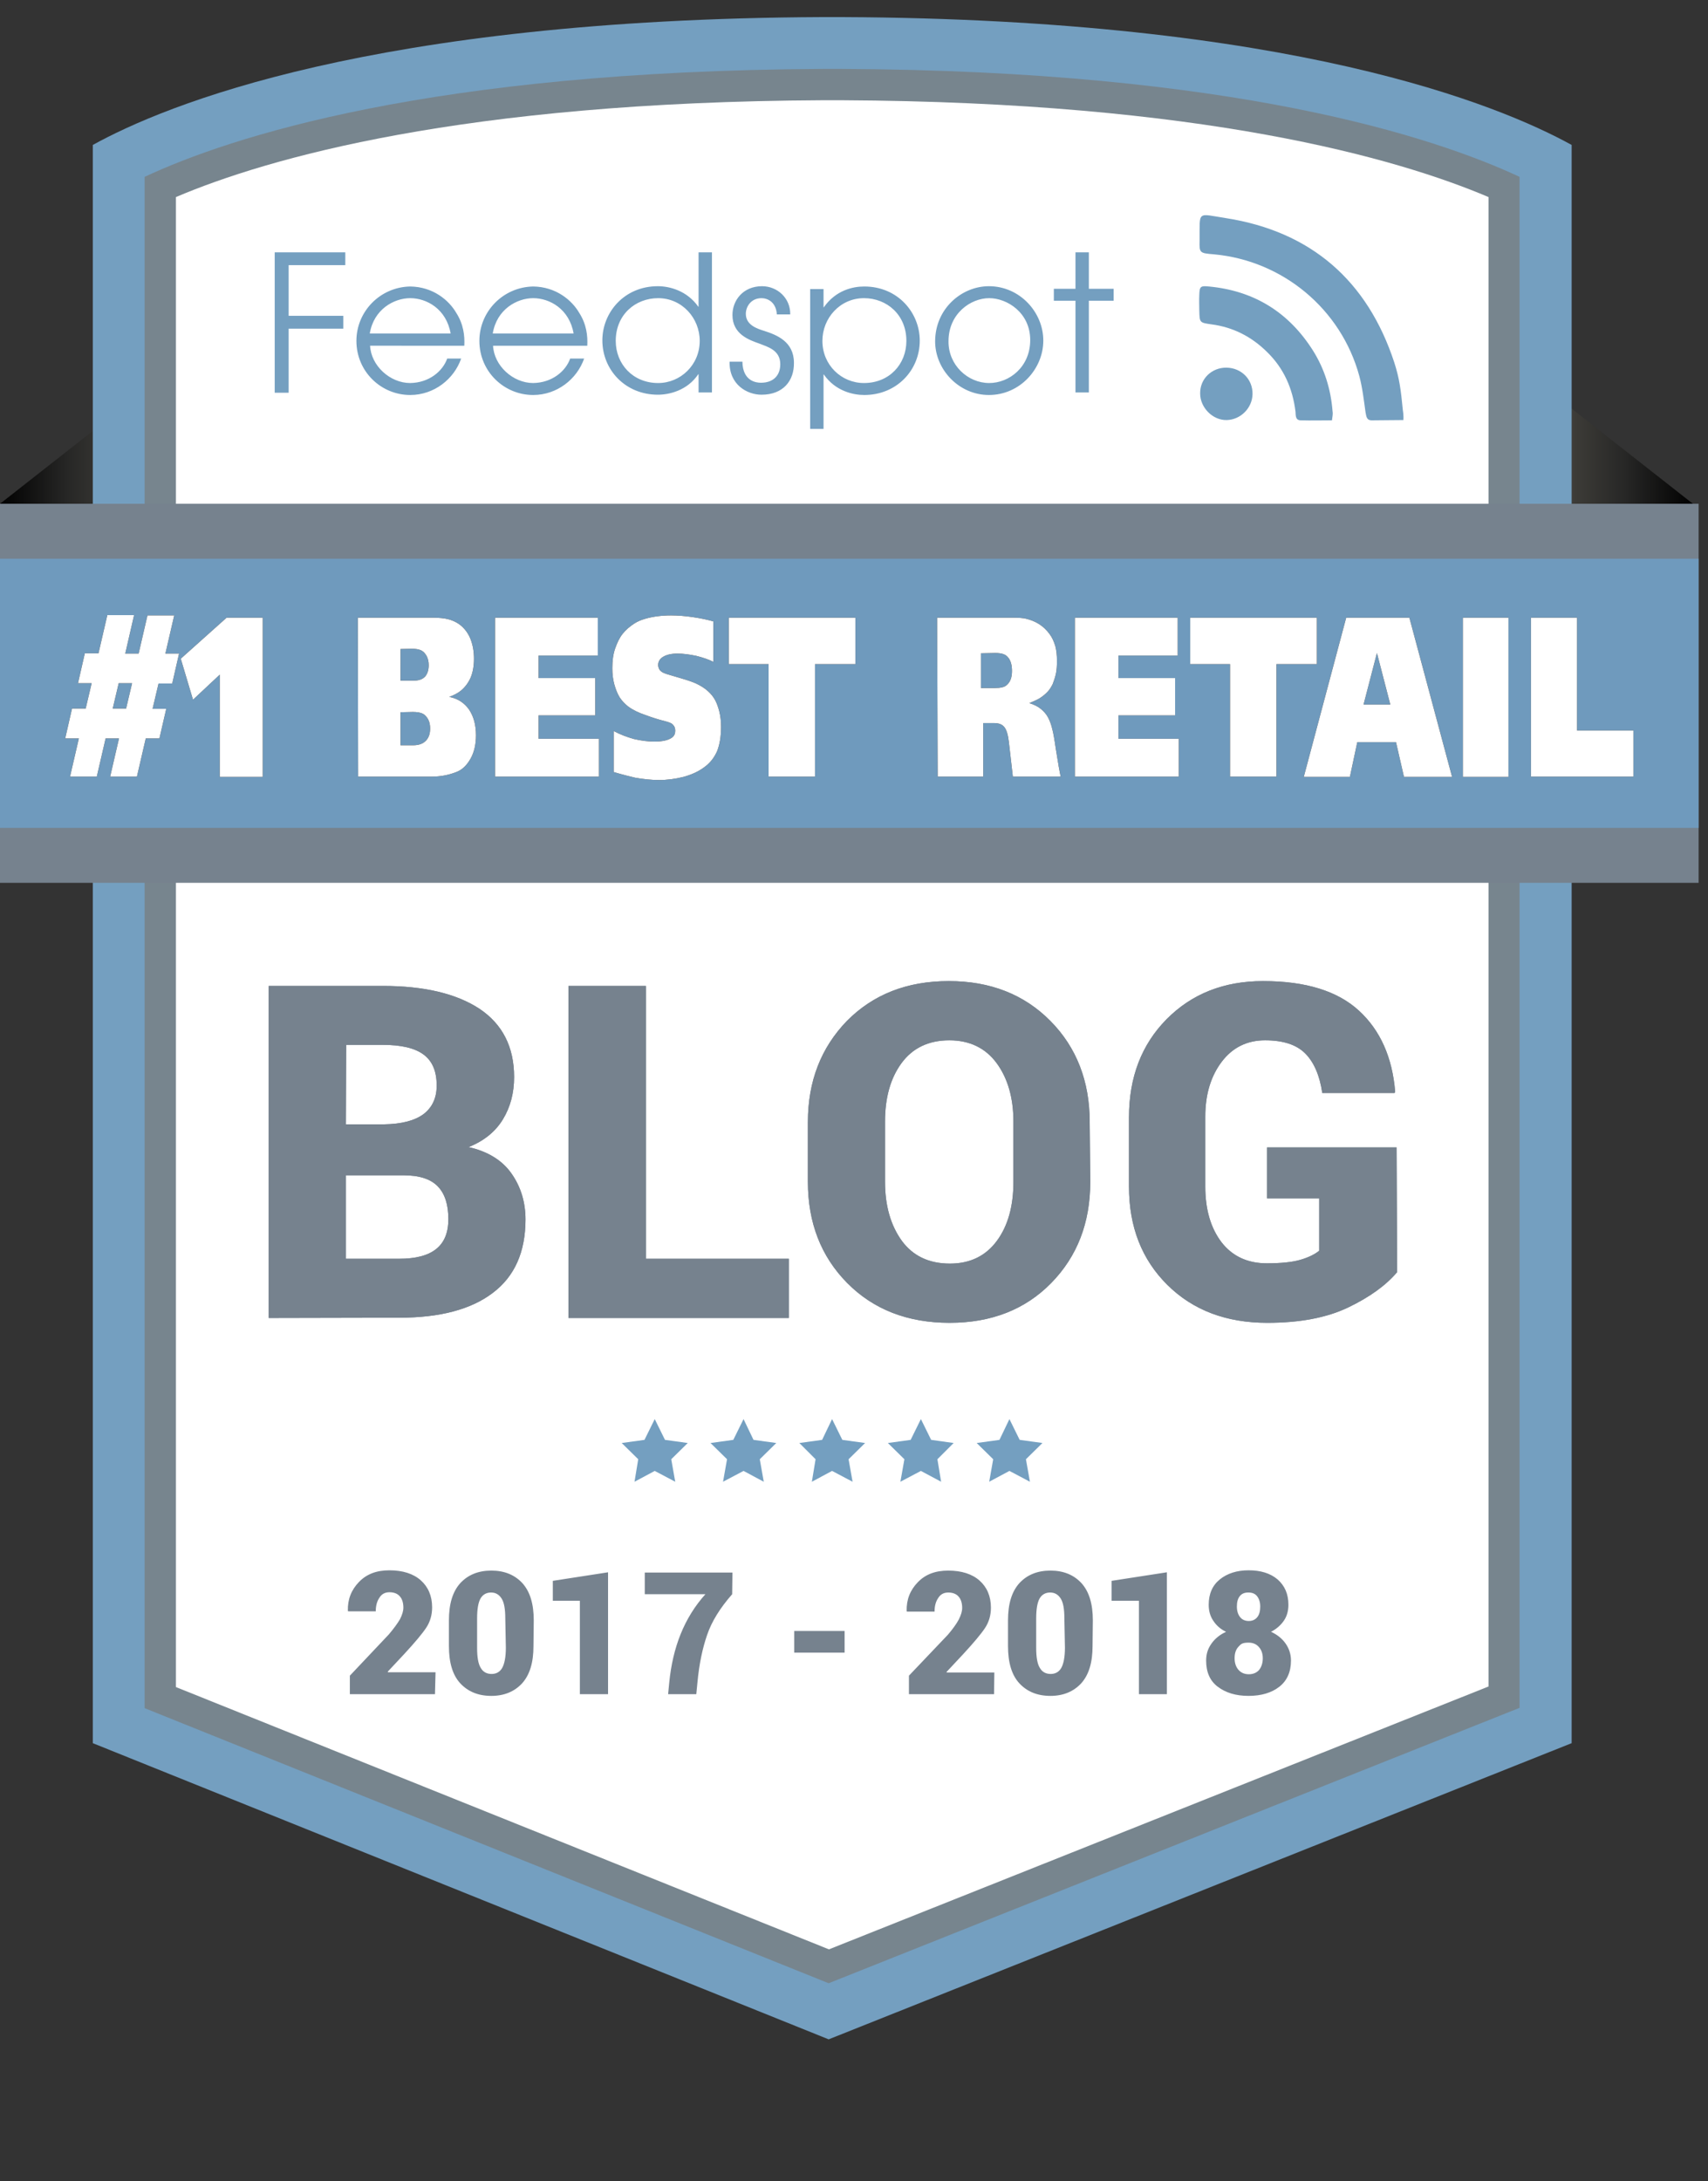
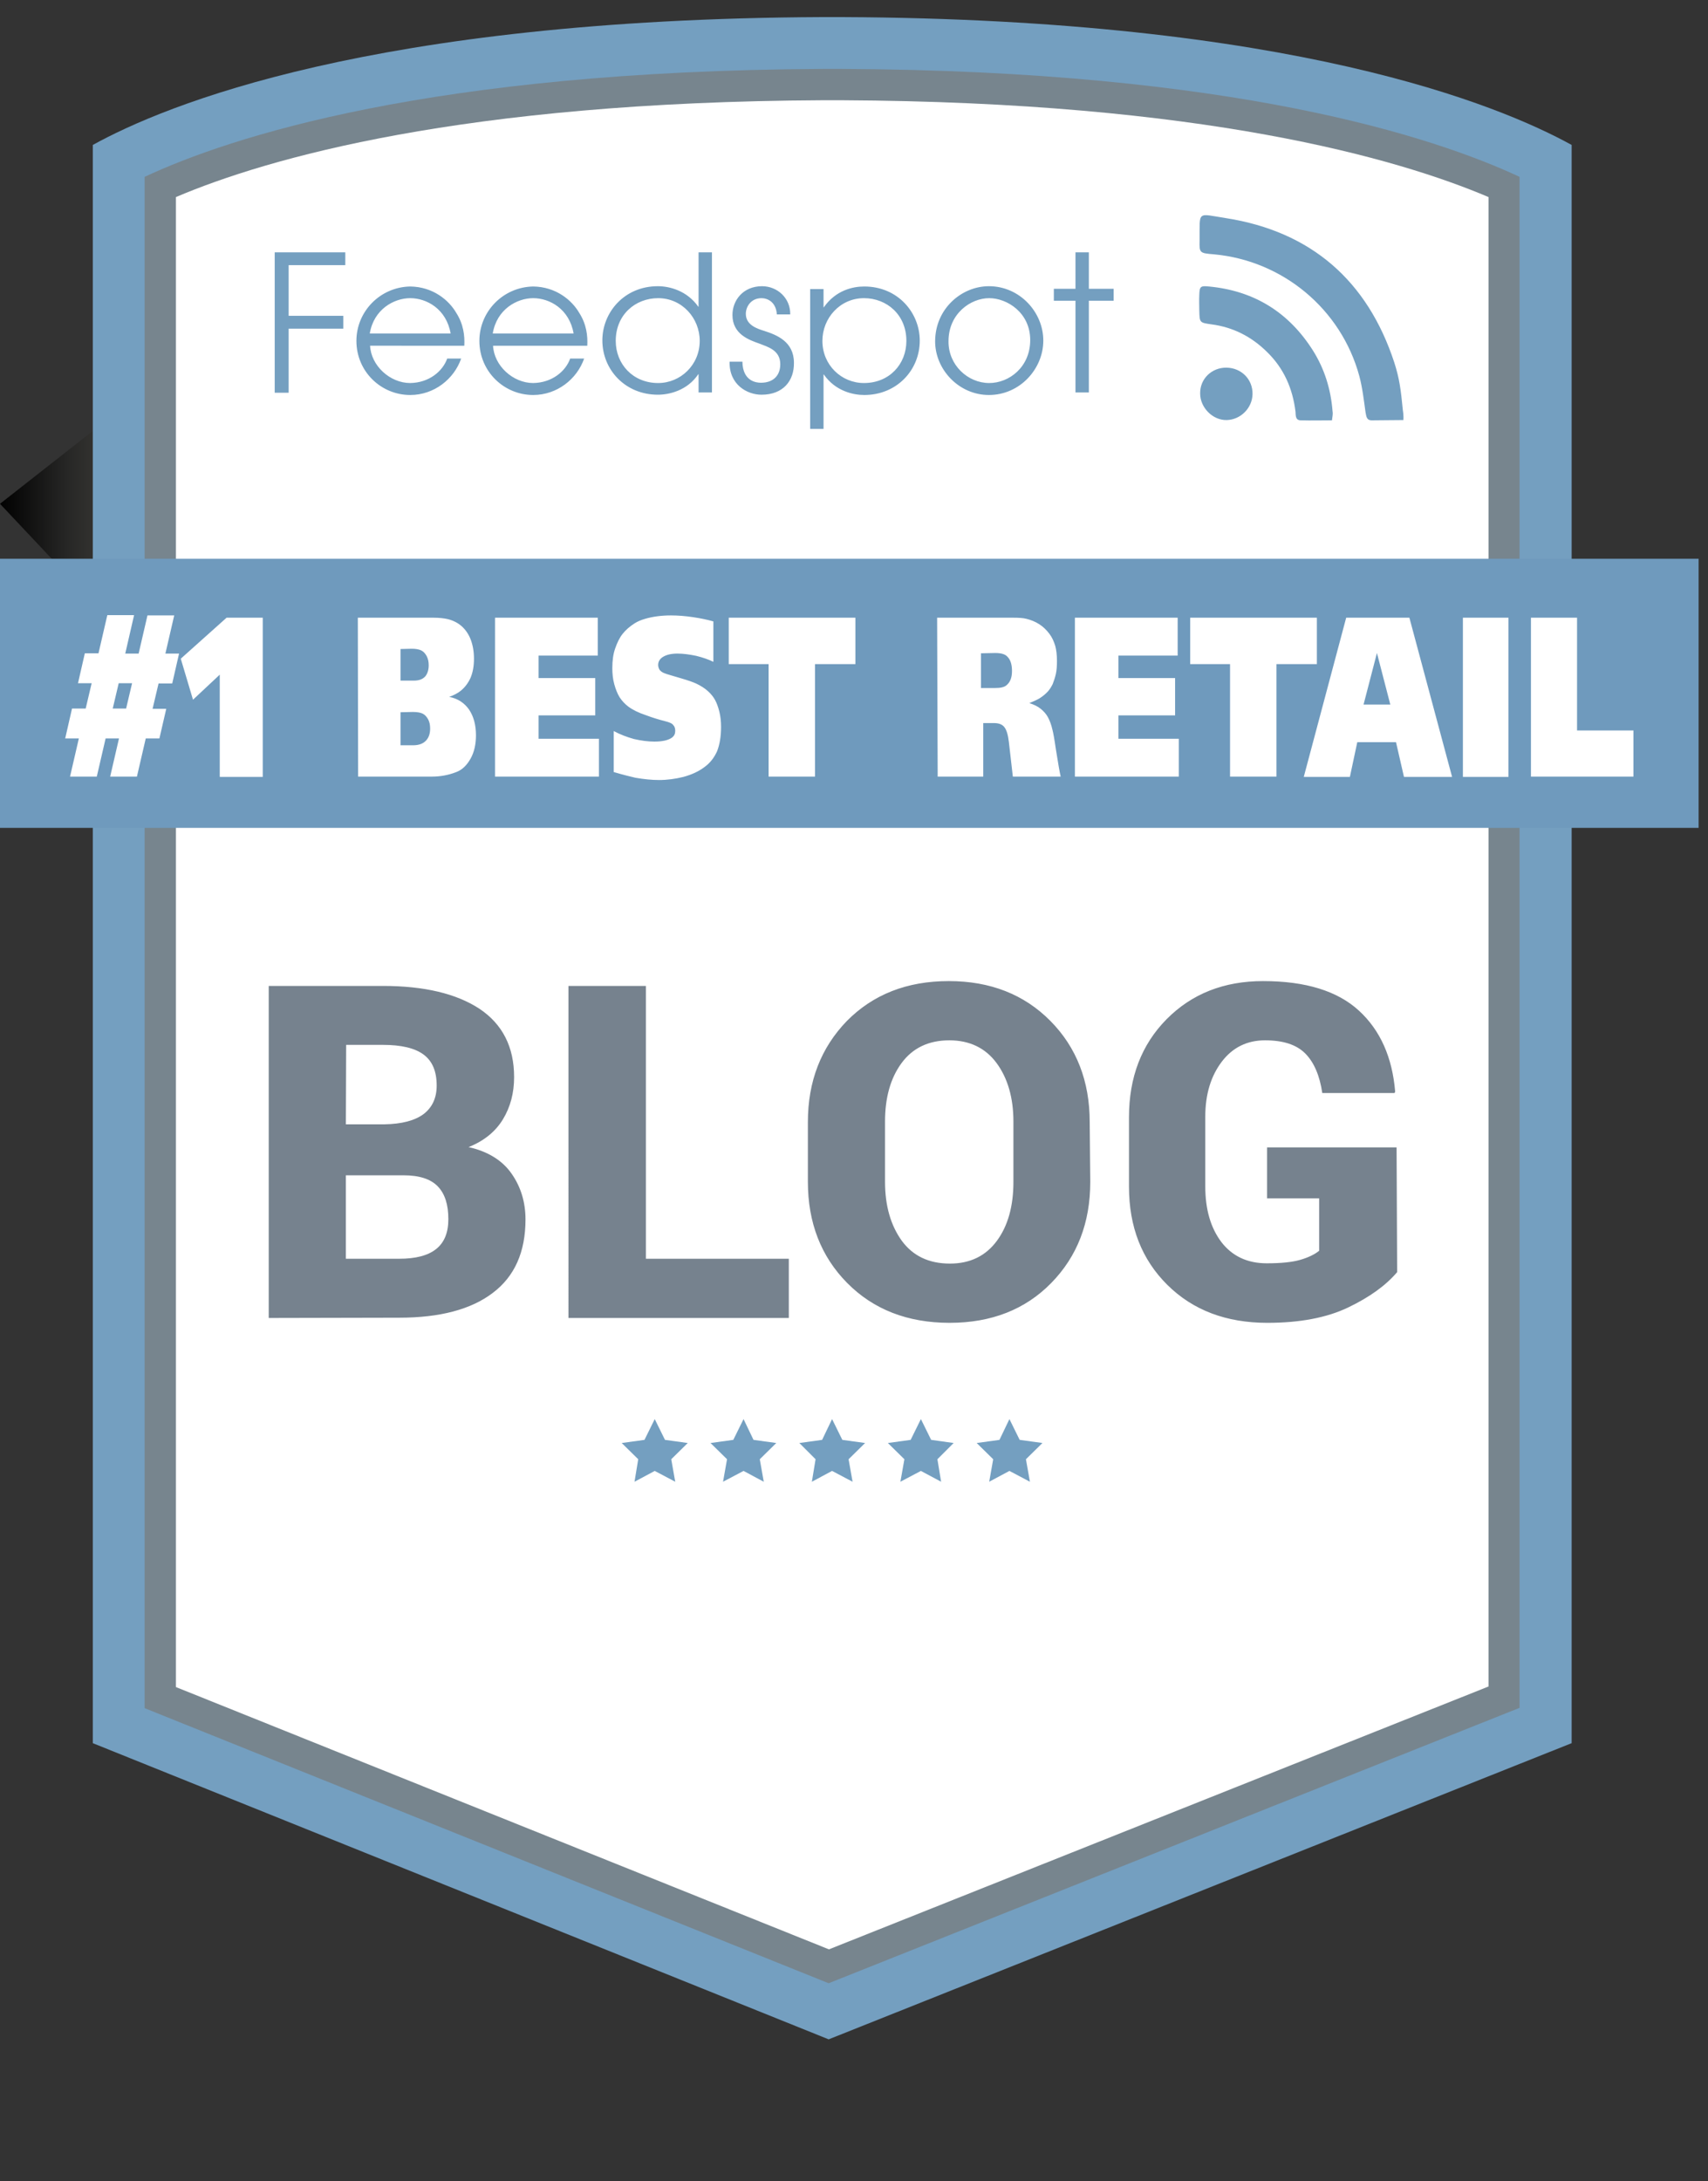
<svg xmlns="http://www.w3.org/2000/svg" xml:space="preserve" id="Layer_1" x="0" y="0" version="1.1" viewBox="0 0 600 765.9">
  <rect x="0" y="0" width="600" height="765.9" fill="#333333" stroke="none" />
  <style>.st2{fill:#749fc0}.st4{fill:#fff}.st5{fill:#76828e}</style>
  <linearGradient id="SVGID_1_" x1="-3399.455" x2="-3316.464" y1="535.039" y2="535.039" gradientTransform="rotate(180 -1402.37 356.972)" gradientUnits="userSpaceOnUse">
    <stop offset="0" style="stop-color:#010101" />
    <stop offset=".288" style="stop-color:#272726" />
    <stop offset=".484" style="stop-color:#3b3a36" />
    <stop offset=".539" style="stop-color:#42413d" />
    <stop offset=".719" style="stop-color:#595752" />
    <stop offset=".811" style="stop-color:#62605b" />
    <stop offset=".848" style="stop-color:#5d5b56" />
    <stop offset=".908" style="stop-color:#514e4b" />
    <stop offset=".982" style="stop-color:#3d3b38" />
    <stop offset="1" style="stop-color:#383633" />
  </linearGradient>
-   <path d="m529.7 246 65-69.1-83-65.1z" style="fill:url(#SVGID_1_)" />
  <linearGradient id="SVGID_2_" x1="33.441" x2="116.427" y1="535.046" y2="535.046" gradientTransform="matrix(1 0 0 -1 -33.44 713.944)" gradientUnits="userSpaceOnUse">
    <stop offset="0" style="stop-color:#010101" />
    <stop offset=".288" style="stop-color:#272726" />
    <stop offset=".484" style="stop-color:#3b3a36" />
    <stop offset=".539" style="stop-color:#42413d" />
    <stop offset=".719" style="stop-color:#595752" />
    <stop offset=".811" style="stop-color:#62605b" />
    <stop offset=".848" style="stop-color:#5d5b56" />
    <stop offset=".908" style="stop-color:#514e4b" />
    <stop offset=".982" style="stop-color:#3d3b38" />
    <stop offset="1" style="stop-color:#383633" />
  </linearGradient>
  <path d="M65 246 0 176.9l83-65.1z" style="fill:url(#SVGID_2_)" />
  <path d="M295.7 6h-6.8c-158.1.7-231 30.9-256.3 44.9v561.2l258.5 104 261-104V50.9C526.7 36.9 453.8 6.7 295.7 6" class="st2" />
  <path d="M50.8 599.8V62.1c30-14 100.4-37.2 238.2-37.9h6.6c137.8.6 208.2 23.9 238.2 37.9v537.6l-242.7 96.7z" style="fill:#77858e" />
  <path d="M61.8 592.4V69.2c32-13.6 100.4-33.4 227.3-34h6.5c126.9.6 195.3 20.4 227.3 34v523l-231.7 92.3z" class="st4" />
  <path d="M94.4 462.8V346.2h40.1c14.5 0 25.8 2.7 33.9 8 8.1 5.4 12.2 13.4 12.2 24 0 5.6-1.3 10.5-3.9 14.8s-6.6 7.6-12.1 9.8c6.8 1.5 11.9 4.7 15.1 9.3 3.3 4.7 4.9 10.1 4.9 16.1 0 11.4-3.8 20-11.5 25.8-7.6 5.8-18.6 8.7-32.8 8.7zm27.1-68H135q9.15-.15 13.8-3.6c3-2.3 4.6-5.6 4.6-10 0-5-1.5-8.6-4.6-10.9s-7.9-3.4-14.3-3.4h-12.9zm0 17.9V442h18.7c5.8 0 10.1-1.1 13-3.4s4.3-5.8 4.3-10.5c0-5.1-1.2-8.9-3.7-11.5s-6.5-3.9-12.1-3.9zM226.9 442h50.2v20.8h-77.4V346.2h27.2zM383 415c0 14.4-4.6 26.2-13.7 35.5s-21 14-35.7 14c-14.8 0-26.8-4.7-36-14s-13.8-21.2-13.8-35.5v-21c0-14.3 4.6-26.1 13.7-35.5 9.2-9.3 21.1-14 35.8-14 14.6 0 26.5 4.7 35.7 14s13.8 21.2 13.8 35.5zm-27-21.2c0-8.3-2-15.2-5.9-20.5s-9.5-8-16.6-8c-7.3 0-12.9 2.7-16.8 8s-5.8 12.2-5.8 20.5V415c0 8.4 2 15.3 5.9 20.7 3.9 5.3 9.5 8 16.9 8 7.1 0 12.6-2.7 16.5-8s5.8-12.2 5.8-20.7zm134.8 52.9c-4 4.7-9.7 8.8-17.2 12.4s-17 5.4-28.4 5.4c-14.4 0-26.1-4.4-35.1-13.3q-13.5-13.35-13.5-34.5v-24.4c0-14 4.4-25.5 13.2-34.4s20.1-13.4 33.9-13.4c15 0 26.2 3.5 33.7 10.4s11.7 16.4 12.7 28.4l-.2.5h-25.4c-.9-6.1-2.9-10.8-6-13.9s-7.8-4.6-14.1-4.6-11.4 2.5-15.2 7.5-5.8 11.4-5.8 19.3v24.5c0 8.1 1.9 14.6 5.7 19.6 3.8 4.9 9.1 7.4 15.9 7.4q7.5 0 11.7-1.2c2.8-.8 5.1-1.9 6.7-3.2v-18.4h-18.3v-17.9h45.5z" class="st5" />
-   <path d="M94.4 462.8V346.2h40.1c14.5 0 25.8 2.7 33.9 8 8.1 5.4 12.2 13.4 12.2 24 0 5.6-1.3 10.5-3.9 14.8s-6.6 7.6-12.1 9.8c6.8 1.5 11.9 4.7 15.1 9.3 3.3 4.7 4.9 10.1 4.9 16.1 0 11.4-3.8 20-11.5 25.8-7.6 5.8-18.6 8.7-32.8 8.7zm27.1-68H135q9.15-.15 13.8-3.6c3-2.3 4.6-5.6 4.6-10 0-5-1.5-8.6-4.6-10.9s-7.9-3.4-14.3-3.4h-12.9zm0 17.9V442h18.7c5.8 0 10.1-1.1 13-3.4s4.3-5.8 4.3-10.5c0-5.1-1.2-8.9-3.7-11.5s-6.5-3.9-12.1-3.9zM226.9 442h50.2v20.8h-77.4V346.2h27.2zM383 415c0 14.4-4.6 26.2-13.7 35.5s-21 14-35.7 14c-14.8 0-26.8-4.7-36-14s-13.8-21.2-13.8-35.5v-21c0-14.3 4.6-26.1 13.7-35.5 9.2-9.3 21.1-14 35.8-14 14.6 0 26.5 4.7 35.7 14s13.8 21.2 13.8 35.5zm-27-21.2c0-8.3-2-15.2-5.9-20.5s-9.5-8-16.6-8c-7.3 0-12.9 2.7-16.8 8s-5.8 12.2-5.8 20.5V415c0 8.4 2 15.3 5.9 20.7 3.9 5.3 9.5 8 16.9 8 7.1 0 12.6-2.7 16.5-8s5.8-12.2 5.8-20.7zm134.8 52.9c-4 4.7-9.7 8.8-17.2 12.4s-17 5.4-28.4 5.4c-14.4 0-26.1-4.4-35.1-13.3q-13.5-13.35-13.5-34.5v-24.4c0-14 4.4-25.5 13.2-34.4s20.1-13.4 33.9-13.4c15 0 26.2 3.5 33.7 10.4s11.7 16.4 12.7 28.4l-.2.5h-25.4c-.9-6.1-2.9-10.8-6-13.9s-7.8-4.6-14.1-4.6-11.4 2.5-15.2 7.5-5.8 11.4-5.8 19.3v24.5c0 8.1 1.9 14.6 5.7 19.6 3.8 4.9 9.1 7.4 15.9 7.4q7.5 0 11.7-1.2c2.8-.8 5.1-1.9 6.7-3.2v-18.4h-18.3v-17.9h45.5zM0 176.9h596.7V310H0z" class="st5" />
  <path d="M0 196.2h596.7v94.5H0z" style="fill:#6f9abd" />
-   <path d="M34 272.7h-9.4l3.1-13.4h-4.8l2.4-10.5h4.8l2.1-8.9h-4.8l2.4-10.5h4.8l3.1-13.4h9.4L44 229.5h4.7l3.1-13.4h9.4l-3.1 13.4h4.8L60.5 240h-4.8l-2.1 8.9h4.8L56 259.3h-4.8l-3.1 13.4h-9.4l3.1-13.4h-4.7zm10.3-23.9 2.1-8.9h-4.7l-2.1 8.9zm19.2-17.5 16.1-14.4h12.7v55.9H77.2v-35.9l-9.4 8.8zm62.2-14.4h26.5c2.1 0 3.8.2 5.1.5 2 .5 3.7 1.4 5 2.6s2.4 2.8 3.1 4.7 1.1 4.1 1.1 6.6c0 2.6-.4 4.8-1.2 6.7-.8 1.8-2 3.4-3.5 4.6-1 .8-2.3 1.5-4 2.1 3.1.6 5.4 2.2 7 4.5q2.4 3.6 2.4 9c0 3.1-.6 5.9-1.9 8.2s-2.9 3.9-5 4.7c-2.8 1.1-5.7 1.6-8.6 1.6h-25.9zm15 11V239h4.6c1.9 0 3.2-.5 4.1-1.5q1.2-1.5 1.2-3.9c0-1.2-.2-2.2-.7-3.2-.5-.9-1.1-1.6-1.9-2s-2-.6-3.4-.6zm0 22.2v11.6h4.4c2.1 0 3.6-.6 4.6-1.7s1.4-2.5 1.4-4.2c0-1.2-.2-2.3-.7-3.2s-1.1-1.6-1.9-2-2-.6-3.5-.6zm33.2-33.2H210v13.3h-20.8v7.9h19.9v13.1h-19.9v8.2h21.2v13.3h-36.5zm41.7 54.2v-14.4c2.2 1.2 4.6 2.1 7.1 2.8q3.9.9 7.2.9 4.35 0 6.3-1.5c.7-.6 1-1.3 1-2.3 0-.8-.2-1.5-.7-2-.4-.6-1.4-1-3-1.4-2-.5-4.3-1.2-6.7-2.1-2.4-.8-4.5-1.8-6.1-3-1.2-.9-2.2-2-3-3.2-.8-1.3-1.4-2.8-1.9-4.6s-.7-3.7-.7-5.7c0-2.6.3-4.9 1-6.9s1.5-3.7 2.6-5.1 2.5-2.6 4.2-3.7c1.1-.7 2.3-1.2 3.7-1.6 2.7-.8 5.8-1.2 9.1-1.2 2.4 0 5 .2 7.7.6q4.05.6 7.2 1.5v14.2q-2.4-1.2-6-2.1c-2.4-.5-4.6-.8-6.6-.8-2.2 0-3.8.4-5 1.1s-1.8 1.7-1.8 2.9c0 .6.2 1.2.5 1.7.4.5 1 1 2 1.3.4.2 2.3.7 5.6 1.7 2.4.7 4.1 1.3 5.2 1.8q2.55 1.2 4.2 2.7c1.1 1 1.9 2 2.5 3.1s1.1 2.5 1.5 4.1.6 3.4.6 5.3c0 3.5-.5 6.3-1.4 8.6-1 2.2-2.4 4.1-4.5 5.6-2 1.5-4.4 2.6-7.3 3.4-2.8.7-5.7 1.1-8.6 1.1-2.6 0-5.4-.3-8.3-.8-1.7-.4-4.2-1-7.6-2m40.4-54.2h44.5v16.3h-14.2v39.5H270v-39.5h-14zm73.2 0h26.7c2 0 3.6.1 4.7.4 1.6.4 3.1 1 4.5 1.9s2.5 2 3.5 3.3 1.6 2.7 2.1 4.3c.4 1.5.6 3.3.6 5.3 0 1.7-.1 3.3-.4 4.6s-.7 2.5-1.1 3.5c-.5 1-1 1.8-1.6 2.5-.9 1-1.9 1.8-3 2.5-.8.5-2 1-3.6 1.7 1.6.5 2.9 1.1 4 2 1 .8 1.9 1.8 2.5 2.9s1.2 2.6 1.6 4.4c.3 1.1.7 3.3 1.2 6.8.8 5.1 1.4 8.4 1.7 9.7h-16.8l-1.4-12.2c-.3-2.5-.8-4.2-1.6-5.2s-2-1.4-3.7-1.4h-3.7v18.8h-16zm15.4 12.5v12.2h4.9c2 0 3.3-.3 4.1-1 1.3-1.1 1.9-2.7 1.9-5 0-2.2-.5-3.9-1.6-5-.8-.9-2.2-1.3-4.3-1.3zm33-12.5h36.1v13.3h-20.8v7.9h19.9v13.1h-19.9v8.2h21.2v13.3h-36.5zm40.5 0h44.5v16.3h-14.2v39.5h-16.3v-39.5h-14zm54.8 0h22.2l15 55.9h-16.9l-2.8-12.2h-13.6l-2.6 12.2H458zm6.1 30.5h9.4l-4.7-18.1zm50.9-30.5v55.9h-16v-55.9zm7.9 0H554v39.6h19.8v16.2h-36z" style="fill:#010101" />
  <path d="M34 272.7h-9.4l3.1-13.4h-4.8l2.4-10.5h4.8l2.1-8.9h-4.8l2.4-10.5h4.8l3.1-13.4h9.4L44 229.5h4.7l3.1-13.4h9.4l-3.1 13.4h4.8L60.5 240h-4.8l-2.1 8.9h4.8L56 259.3h-4.8l-3.1 13.4h-9.4l3.1-13.4h-4.7zm10.3-23.9 2.1-8.9h-4.7l-2.1 8.9zm19.2-17.5 16.1-14.4h12.7v55.9H77.2v-35.9l-9.4 8.8zm62.2-14.4h26.5c2.1 0 3.8.2 5.1.5 2 .5 3.7 1.4 5 2.6s2.4 2.8 3.1 4.7 1.1 4.1 1.1 6.6c0 2.6-.4 4.8-1.2 6.7-.8 1.8-2 3.4-3.5 4.6-1 .8-2.3 1.5-4 2.1 3.1.6 5.4 2.2 7 4.5q2.4 3.6 2.4 9c0 3.1-.6 5.9-1.9 8.2s-2.9 3.9-5 4.7c-2.8 1.1-5.7 1.6-8.6 1.6h-25.9zm15 11V239h4.6c1.9 0 3.2-.5 4.1-1.5q1.2-1.5 1.2-3.9c0-1.2-.2-2.2-.7-3.2-.5-.9-1.1-1.6-1.9-2s-2-.6-3.4-.6zm0 22.2v11.6h4.4c2.1 0 3.6-.6 4.6-1.7s1.4-2.5 1.4-4.2c0-1.2-.2-2.3-.7-3.2s-1.1-1.6-1.9-2-2-.6-3.5-.6zm33.2-33.2H210v13.3h-20.8v7.9h19.9v13.1h-19.9v8.2h21.2v13.3h-36.5zm41.7 54.2v-14.4c2.2 1.2 4.6 2.1 7.1 2.8q3.9.9 7.2.9 4.35 0 6.3-1.5c.7-.6 1-1.3 1-2.3 0-.8-.2-1.5-.7-2-.4-.6-1.4-1-3-1.4-2-.5-4.3-1.2-6.7-2.1-2.4-.8-4.5-1.8-6.1-3-1.2-.9-2.2-2-3-3.2-.8-1.3-1.4-2.8-1.9-4.6s-.7-3.7-.7-5.7c0-2.6.3-4.9 1-6.9s1.5-3.7 2.6-5.1 2.5-2.6 4.2-3.7c1.1-.7 2.3-1.2 3.7-1.6 2.7-.8 5.8-1.2 9.1-1.2 2.4 0 5 .2 7.7.6q4.05.6 7.2 1.5v14.2q-2.4-1.2-6-2.1c-2.4-.5-4.6-.8-6.6-.8-2.2 0-3.8.4-5 1.1s-1.8 1.7-1.8 2.9c0 .6.2 1.2.5 1.7.4.5 1 1 2 1.3.4.2 2.3.7 5.6 1.7 2.4.7 4.1 1.3 5.2 1.8q2.55 1.2 4.2 2.7c1.1 1 1.9 2 2.5 3.1s1.1 2.5 1.5 4.1.6 3.4.6 5.3c0 3.5-.5 6.3-1.4 8.6-1 2.2-2.4 4.1-4.5 5.6-2 1.5-4.4 2.6-7.3 3.4-2.8.7-5.7 1.1-8.6 1.1-2.6 0-5.4-.3-8.3-.8-1.7-.4-4.2-1-7.6-2m40.4-54.2h44.5v16.3h-14.2v39.5H270v-39.5h-14zm73.2 0h26.7c2 0 3.6.1 4.7.4 1.6.4 3.1 1 4.5 1.9s2.5 2 3.5 3.3 1.6 2.7 2.1 4.3c.4 1.5.6 3.3.6 5.3 0 1.7-.1 3.3-.4 4.6s-.7 2.5-1.1 3.5c-.5 1-1 1.8-1.6 2.5-.9 1-1.9 1.8-3 2.5-.8.5-2 1-3.6 1.7 1.6.5 2.9 1.1 4 2 1 .8 1.9 1.8 2.5 2.9s1.2 2.6 1.6 4.4c.3 1.1.7 3.3 1.2 6.8.8 5.1 1.4 8.4 1.7 9.7h-16.8l-1.4-12.2c-.3-2.5-.8-4.2-1.6-5.2s-2-1.4-3.7-1.4h-3.7v18.8h-16zm15.4 12.5v12.2h4.9c2 0 3.3-.3 4.1-1 1.3-1.1 1.9-2.7 1.9-5 0-2.2-.5-3.9-1.6-5-.8-.9-2.2-1.3-4.3-1.3zm33-12.5h36.1v13.3h-20.8v7.9h19.9v13.1h-19.9v8.2h21.2v13.3h-36.5zm40.5 0h44.5v16.3h-14.2v39.5h-16.3v-39.5h-14zm54.8 0h22.2l15 55.9h-16.9l-2.8-12.2h-13.6l-2.6 12.2H458zm6.1 30.5h9.4l-4.7-18.1zm50.9-30.5v55.9h-16v-55.9zm7.9 0H554v39.6h19.8v16.2h-36z" class="st4" />
-   <path d="M152.8 594.9h-29.9v-6.5l13.7-14.5c1.7-2 3-3.8 3.9-5.3.8-1.6 1.2-2.9 1.2-4.1 0-1.6-.4-3-1.2-3.9-.8-1-2.1-1.5-3.7-1.5-1.5 0-2.7.6-3.5 1.9-.9 1.3-1.3 2.9-1.3 4.8h-9.7l-.1-.2c-.1-4 1.2-7.3 3.9-10.1s6.2-4.1 10.7-4.1c4.7 0 8.4 1.2 11 3.5s4 5.5 4 9.5q0 4.05-2.1 7.2c-1.4 2.1-4 5.2-7.7 9.2l-5.8 6.2.1.2H153zm34.6-16.9c0 5.8-1.3 10.1-4 13.1-2.7 2.9-6.3 4.4-10.8 4.4-4.6 0-8.2-1.5-10.9-4.4s-4-7.3-4-13.1v-9c0-5.8 1.3-10.1 4-13.1 2.7-2.9 6.3-4.4 10.9-4.4s8.2 1.5 10.9 4.4c2.7 3 4 7.3 4 13.1zm-9.9-9.7c0-3.3-.4-5.6-1.3-7s-2.1-2.1-3.7-2.1-2.9.7-3.7 2.1-1.2 3.8-1.2 7v10.3c0 3.3.4 5.7 1.3 7.1.8 1.4 2.1 2.1 3.8 2.1 1.6 0 2.9-.7 3.7-2.1s1.3-3.8 1.3-7.1zm36.1 26.6h-9.9v-32.8h-9.5v-7l19.4-3zm43.6-35.1c-4.3 4.9-7.2 9.6-8.8 14.3-1.6 4.6-2.8 10.2-3.4 16.7l-.4 4.1h-9.9l.4-4.1c.6-6.1 1.9-11.8 4-17s5-9.9 8.7-14h-21.3v-7.6h30.8zm39.5 20.5H279v-7.6h17.7zm52.5 14.6h-29.9v-6.5L333 574c1.7-2 3-3.8 3.8-5.3.8-1.6 1.2-2.9 1.2-4.1 0-1.6-.4-3-1.2-3.9-.8-1-2.1-1.5-3.7-1.5-1.5 0-2.7.6-3.5 1.9-.9 1.3-1.3 2.9-1.3 4.8h-9.7l-.1-.2c-.1-4 1.2-7.3 3.9-10.1s6.2-4.1 10.7-4.1c4.7 0 8.4 1.2 11 3.5s4 5.5 4 9.5q0 4.05-2.1 7.2c-1.4 2.1-4 5.2-7.7 9.2l-5.8 6.2.1.2h16.7zm34.6-16.9c0 5.8-1.3 10.1-4 13.1-2.7 2.9-6.3 4.4-10.8 4.4-4.6 0-8.2-1.5-10.9-4.4s-4-7.3-4-13.1v-9c0-5.8 1.3-10.1 4-13.1 2.7-2.9 6.3-4.4 10.9-4.4s8.2 1.5 10.9 4.4c2.7 3 4 7.3 4 13.1zm-9.9-9.7c0-3.3-.4-5.6-1.3-7s-2.1-2.1-3.7-2.1-2.9.7-3.7 2.1-1.2 3.8-1.2 7v10.3c0 3.3.4 5.7 1.3 7.1.8 1.4 2.1 2.1 3.8 2.1 1.6 0 2.9-.7 3.7-2.1s1.3-3.8 1.3-7.1zm36.1 26.6h-9.9v-32.8h-9.6v-7l19.4-3v42.8zm42.6-31.4c0 2.1-.5 4-1.6 5.6q-1.65 2.4-4.5 3.9c2.2 1 3.9 2.4 5.1 4.1s1.9 3.7 1.9 6c0 4-1.4 7.1-4.1 9.2s-6.3 3.2-10.8 3.2-8-1.1-10.8-3.2-4.1-5.2-4.1-9.2c0-2.3.6-4.2 1.9-6 1.2-1.7 2.9-3.1 5.1-4.1q-2.85-1.35-4.5-3.9c-1.1-1.6-1.6-3.5-1.6-5.6 0-3.8 1.3-6.8 3.9-8.9s6-3.2 10.1-3.2c4.2 0 7.6 1 10.2 3.2 2.5 2.2 3.8 5.1 3.8 8.9m-9 18.8c0-1.7-.5-3-1.4-4q-1.35-1.5-3.6-1.5c-2.25 0-2.7.5-3.6 1.5s-1.3 2.3-1.3 4 .5 3.1 1.4 4.1q1.35 1.5 3.6 1.5t3.6-1.5c.8-1 1.3-2.4 1.3-4.1m-.9-18.2c0-1.5-.4-2.7-1.1-3.6s-1.7-1.3-3.1-1.3c-1.3 0-2.3.4-3 1.3s-1 2.1-1 3.6c0 1.6.4 2.8 1.1 3.7s1.7 1.4 3.1 1.4c1.3 0 2.3-.5 3-1.4s1-2.1 1-3.7" class="st5" />
  <path d="M32.3-88.4c.2-1.9.5-3.2.4-4.5-.8-10.1-3.6-19.6-9-28.2-11.4-18.1-27.7-28.3-49.1-30.3-4-.4-4.4 0-4.6 3.9-.1 2.5 0 5 0 7.5.1 5.7.1 5.7 5.8 6.5 10.1 1.3 18.7 5.7 25.9 12.8 7.9 7.8 12.2 17.3 13.5 28.3.2 1.8-.1 4 2.6 4 4.7.1 9.4 0 14.5 0m-49.7-24.8c-7-.1-12.5 5.3-12.6 12.1 0 6.6 5.9 12.6 12.5 12.5 6.5-.1 12.1-5.6 12.2-12.2.2-6.9-5-12.3-12.1-12.4" style="fill:none" />
  <path d="m230 498.3 3.6 7.3 8 1.1-5.8 5.7 1.4 7.9-7.2-3.8-7.1 3.8 1.3-7.9-5.8-5.7 8-1.1zm31.2 0 3.5 7.3 8 1.1-5.8 5.7 1.4 7.9-7.1-3.8-7.2 3.8 1.4-7.9-5.8-5.7 8-1.1zm31.1 0 3.6 7.3 8 1.1-5.8 5.7 1.4 7.9-7.2-3.8-7.1 3.8 1.3-7.9-5.7-5.7 8-1.1zm31.2 0 3.6 7.3 7.9 1.1-5.7 5.7 1.3 7.9-7.1-3.8-7.2 3.8 1.4-7.9-5.8-5.7 8-1.1zm31.1 0 3.6 7.3 8 1.1-5.8 5.7 1.4 7.9-7.2-3.8-7.1 3.8 1.4-7.9-5.8-5.7 8-1.1zM96.4 88.6h24.9v4.5h-19.9v17.8h19.2v4.5h-19.2v22.5h-4.9V88.6zm33.6 32.7c.3 7.1 7 13.2 14.1 13.2 6.6-.1 11.4-4.1 13-8.6h4.9c-2.5 7.2-9.5 12.8-17.9 12.8-10.2 0-18.9-8.2-18.9-19 0-10.3 8.3-18.9 18.9-19.1 8 .1 13.6 4.8 16.2 9.3 2.5 3.9 3 8 2.8 11.5H130zm28.3-4.2c-1.5-8.6-8.4-12.4-14.2-12.4-5.7 0-12.8 3.9-14.2 12.4zm14.9 4.2c.3 7.1 7 13.2 14.1 13.2 6.6-.1 11.4-4.1 13-8.6h4.9c-2.5 7.2-9.5 12.8-17.9 12.8-10.2 0-18.9-8.2-18.9-19 0-10.3 8.3-18.9 18.9-19.1 8 .1 13.6 4.8 16.2 9.3 2.5 3.9 3 8 2.8 11.5h-33.1zm28.3-4.2c-1.5-8.6-8.4-12.4-14.2-12.4-5.7 0-12.8 3.9-14.2 12.4zm48.6 20.7h-4.7v-6.4h-.1c-3.9 5.8-10.3 7.2-14.2 7.2-11.4 0-19.5-8.7-19.5-19.1 0-9.7 7.6-19 19.5-19 4 0 10.2 1.5 14.2 7.2h.1V88.6h4.7zm-18.9-3.3c7.8 0 14.6-6.3 14.6-14.8 0-8-6.2-15-14.6-15-8 0-14.9 5.8-14.9 15 0 8.1 6 14.8 14.9 14.8m29.6-7.5c.1 6.9 4.9 7.4 6.5 7.4 4.4 0 6.8-2.6 6.8-6.5 0-5-4.5-6.1-7.2-7.2-3.7-1.3-9.6-3.3-9.6-10.1 0-5.1 3.7-10.1 10.4-10.1 5.4 0 10 4.2 9.9 9.9h-4.7c-.3-4.5-3.4-5.7-5.4-5.7-3.7 0-5.5 3-5.5 5.5 0 3.9 3.9 5.2 6.5 6 4.3 1.4 10.4 3.7 10.4 11.2.1 6.2-3.7 11.2-11.4 11.2-5 0-11.4-3.5-11.2-11.6zm23.8-25.5h4.7v6.4h.1c4.2-6 10.2-7.3 14.2-7.3 11.9 0 19.5 9.3 19.5 19 0 10.4-8.1 19.1-19.5 19.1-3.8 0-10.1-1.3-14.2-7.2h-.1v19.1h-4.7zm18.9 3.2c-8.4 0-14.6 7-14.6 15 0 8.5 6.7 14.8 14.6 14.8 8.9 0 14.9-6.6 14.9-14.8 0-9.2-6.9-15-14.9-15m43.9-4.2c10.8 0 19.1 9.1 19.1 19.1 0 9.9-8.2 19.1-19.1 19.1-10.6 0-18.9-9-18.9-18.8 0-11.5 9.3-19.4 18.9-19.4m.1 34c7 0 14.4-5.6 14.4-15.1 0-9.6-8.1-14.7-14.4-14.7-6.6 0-14.3 5.5-14.3 15.1-.1 8.4 6.8 14.7 14.3 14.7m30.3-28.9h-7.6v-4.2h7.6V88.6h4.7v12.8h8.7v4.2h-8.7v32.2h-4.7zM493 147.5c-3.8 0-7.6.1-11.1.1-1.9 0-1.9-1.4-2.2-2.8-.6-4.3-1.1-8.7-2.2-12.8-6.4-23.5-26.9-40.5-51.1-42.7-5-.4-5.1-.5-5-4.8.1-10.7-1.1-9.5 9.3-7.9 29.9 4.7 49.7 22 59.1 50.7 1.8 5.6 2.3 9.5 3 16.7.1.6.3 2.1.2 3.5" class="st2" />
  <path d="M467.9 147.6c-3.7 0-7.3.1-10.9 0-2 0-1.8-1.7-1.9-3-1-8.2-4.1-15.3-10.1-21.1-5.4-5.3-11.8-8.6-19.4-9.6-4.2-.6-4.2-.6-4.3-4.8 0-1.9-.1-3.7 0-5.6.1-2.9.4-3.2 3.4-2.9 15.9 1.5 28.1 9.1 36.6 22.6 4 6.4 6.2 13.5 6.8 21.1.2.9 0 1.9-.2 3.3m-37-18.5c5.2.1 9.2 4.1 9.1 9.3-.1 4.9-4.2 9-9.1 9.1s-9.3-4.4-9.3-9.3c-.1-5.2 4.1-9.2 9.3-9.1" class="st2" />
</svg>